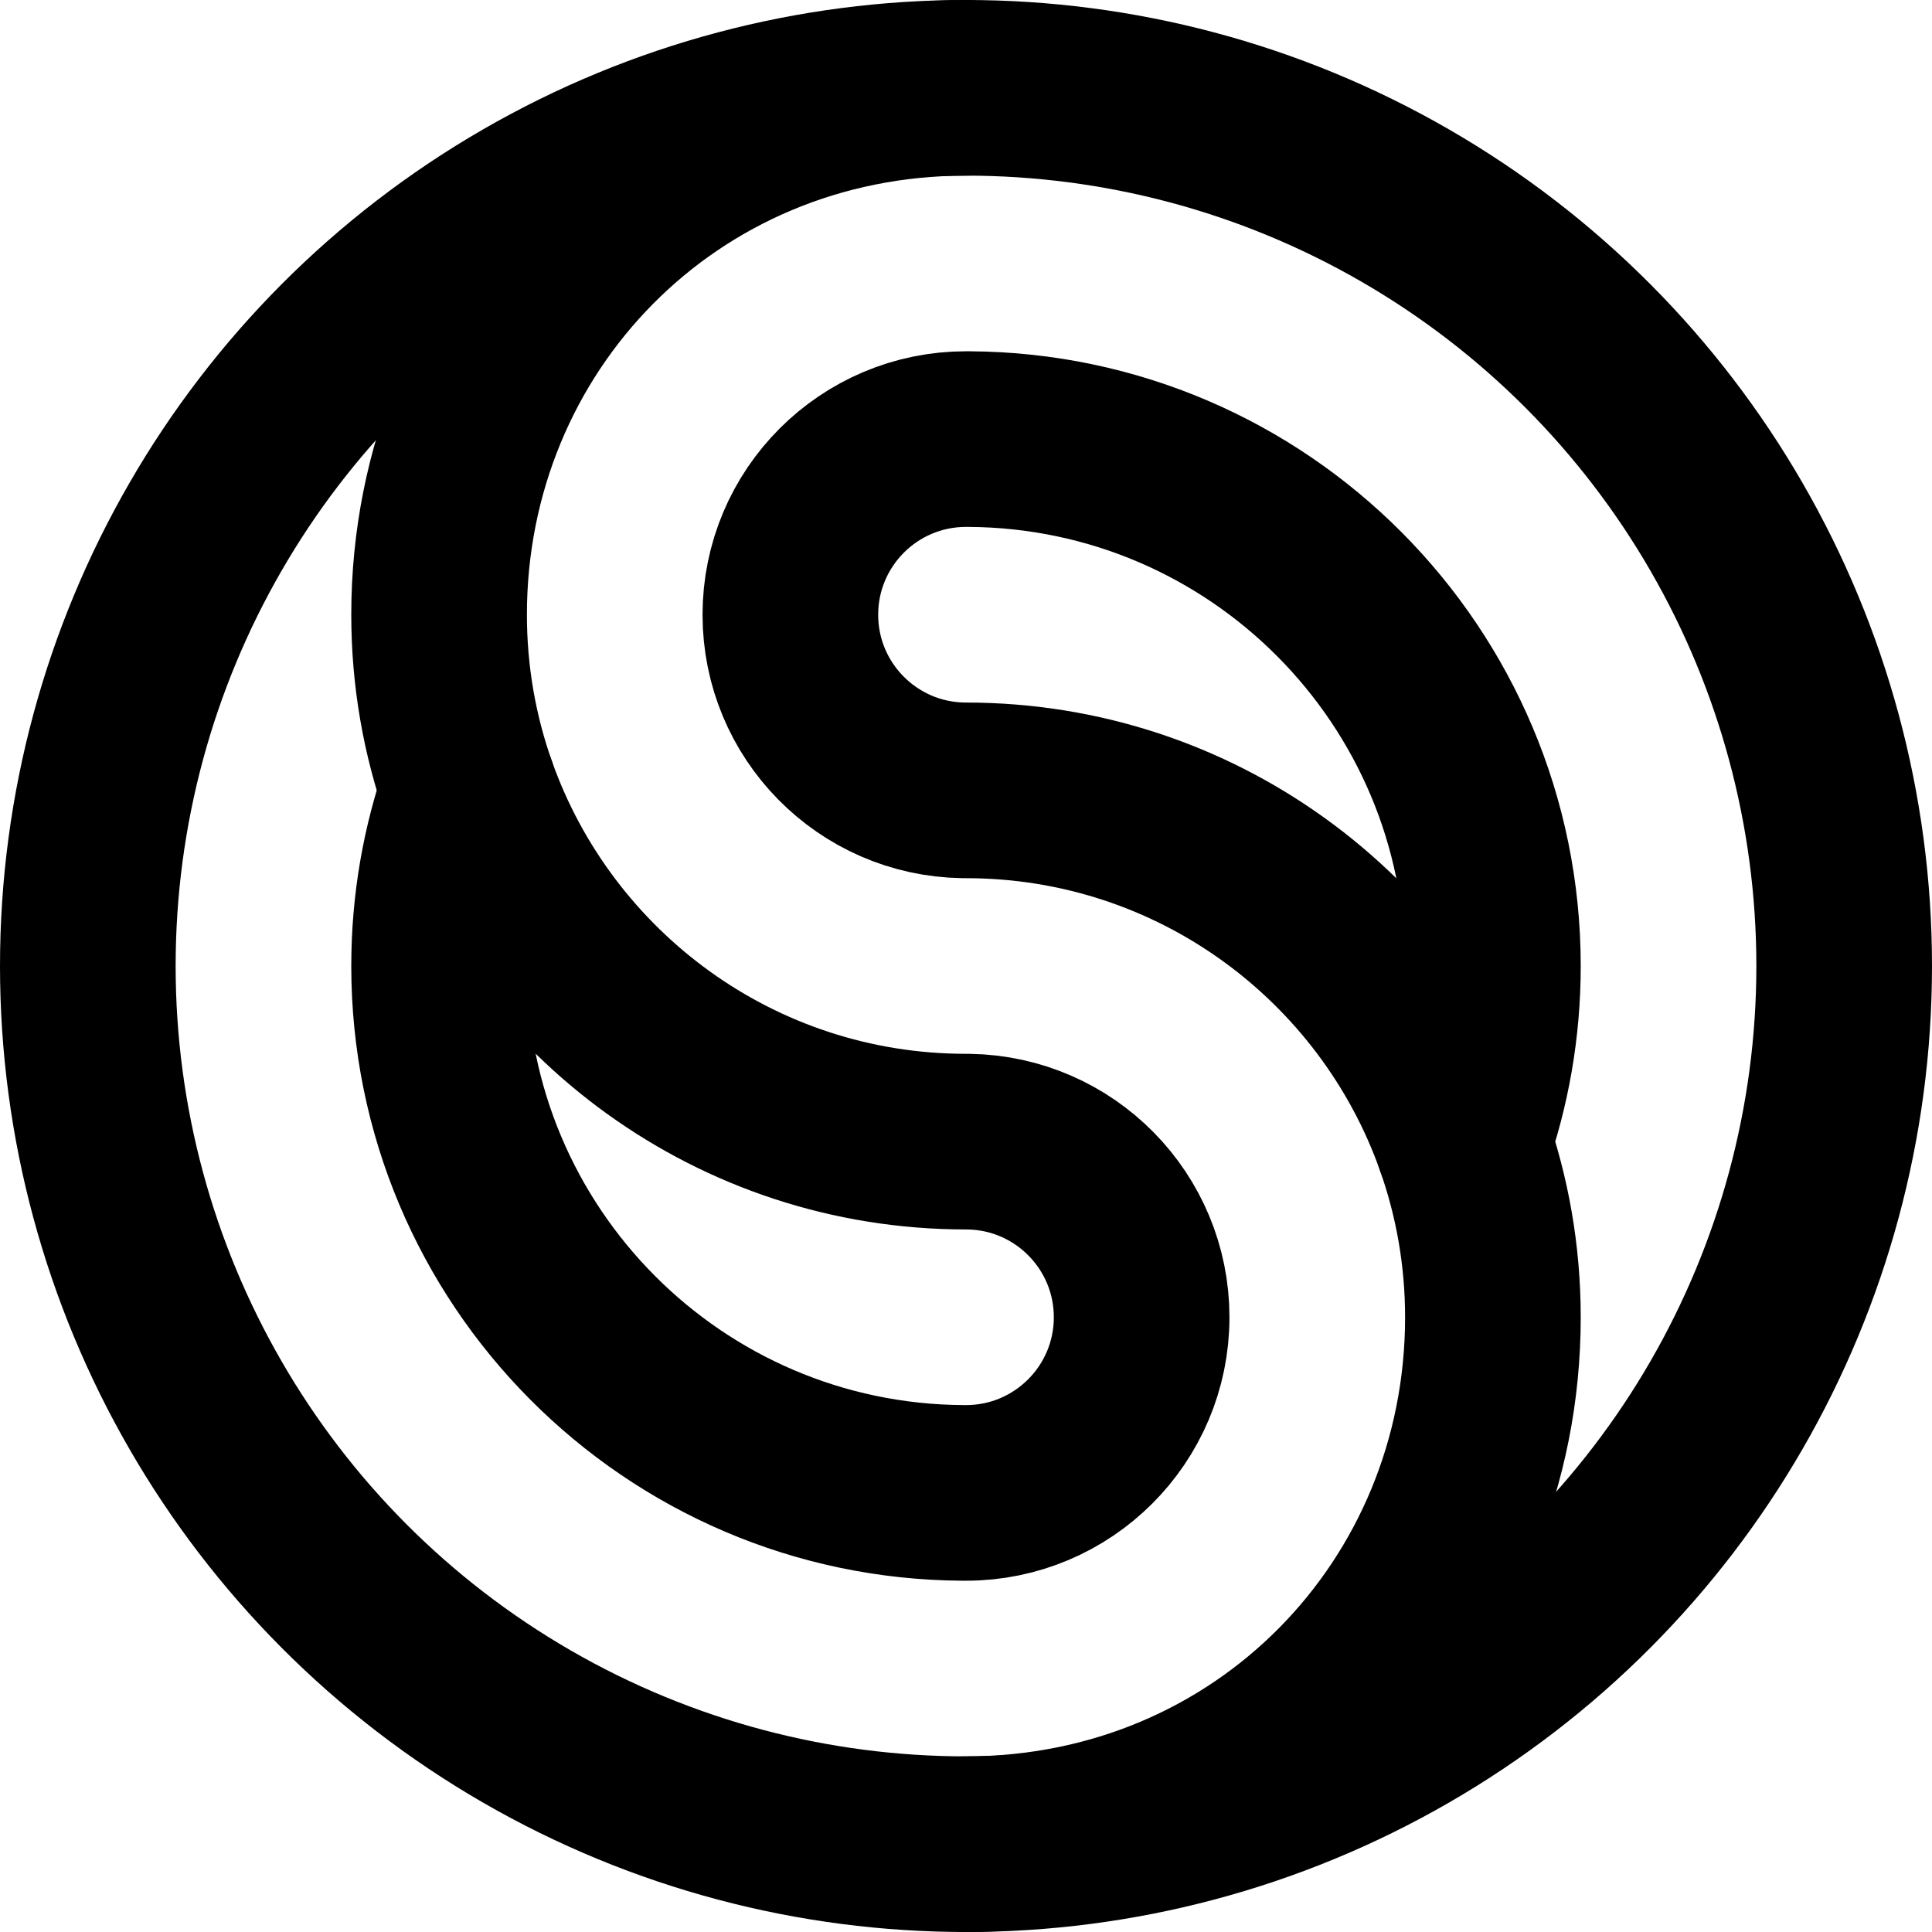
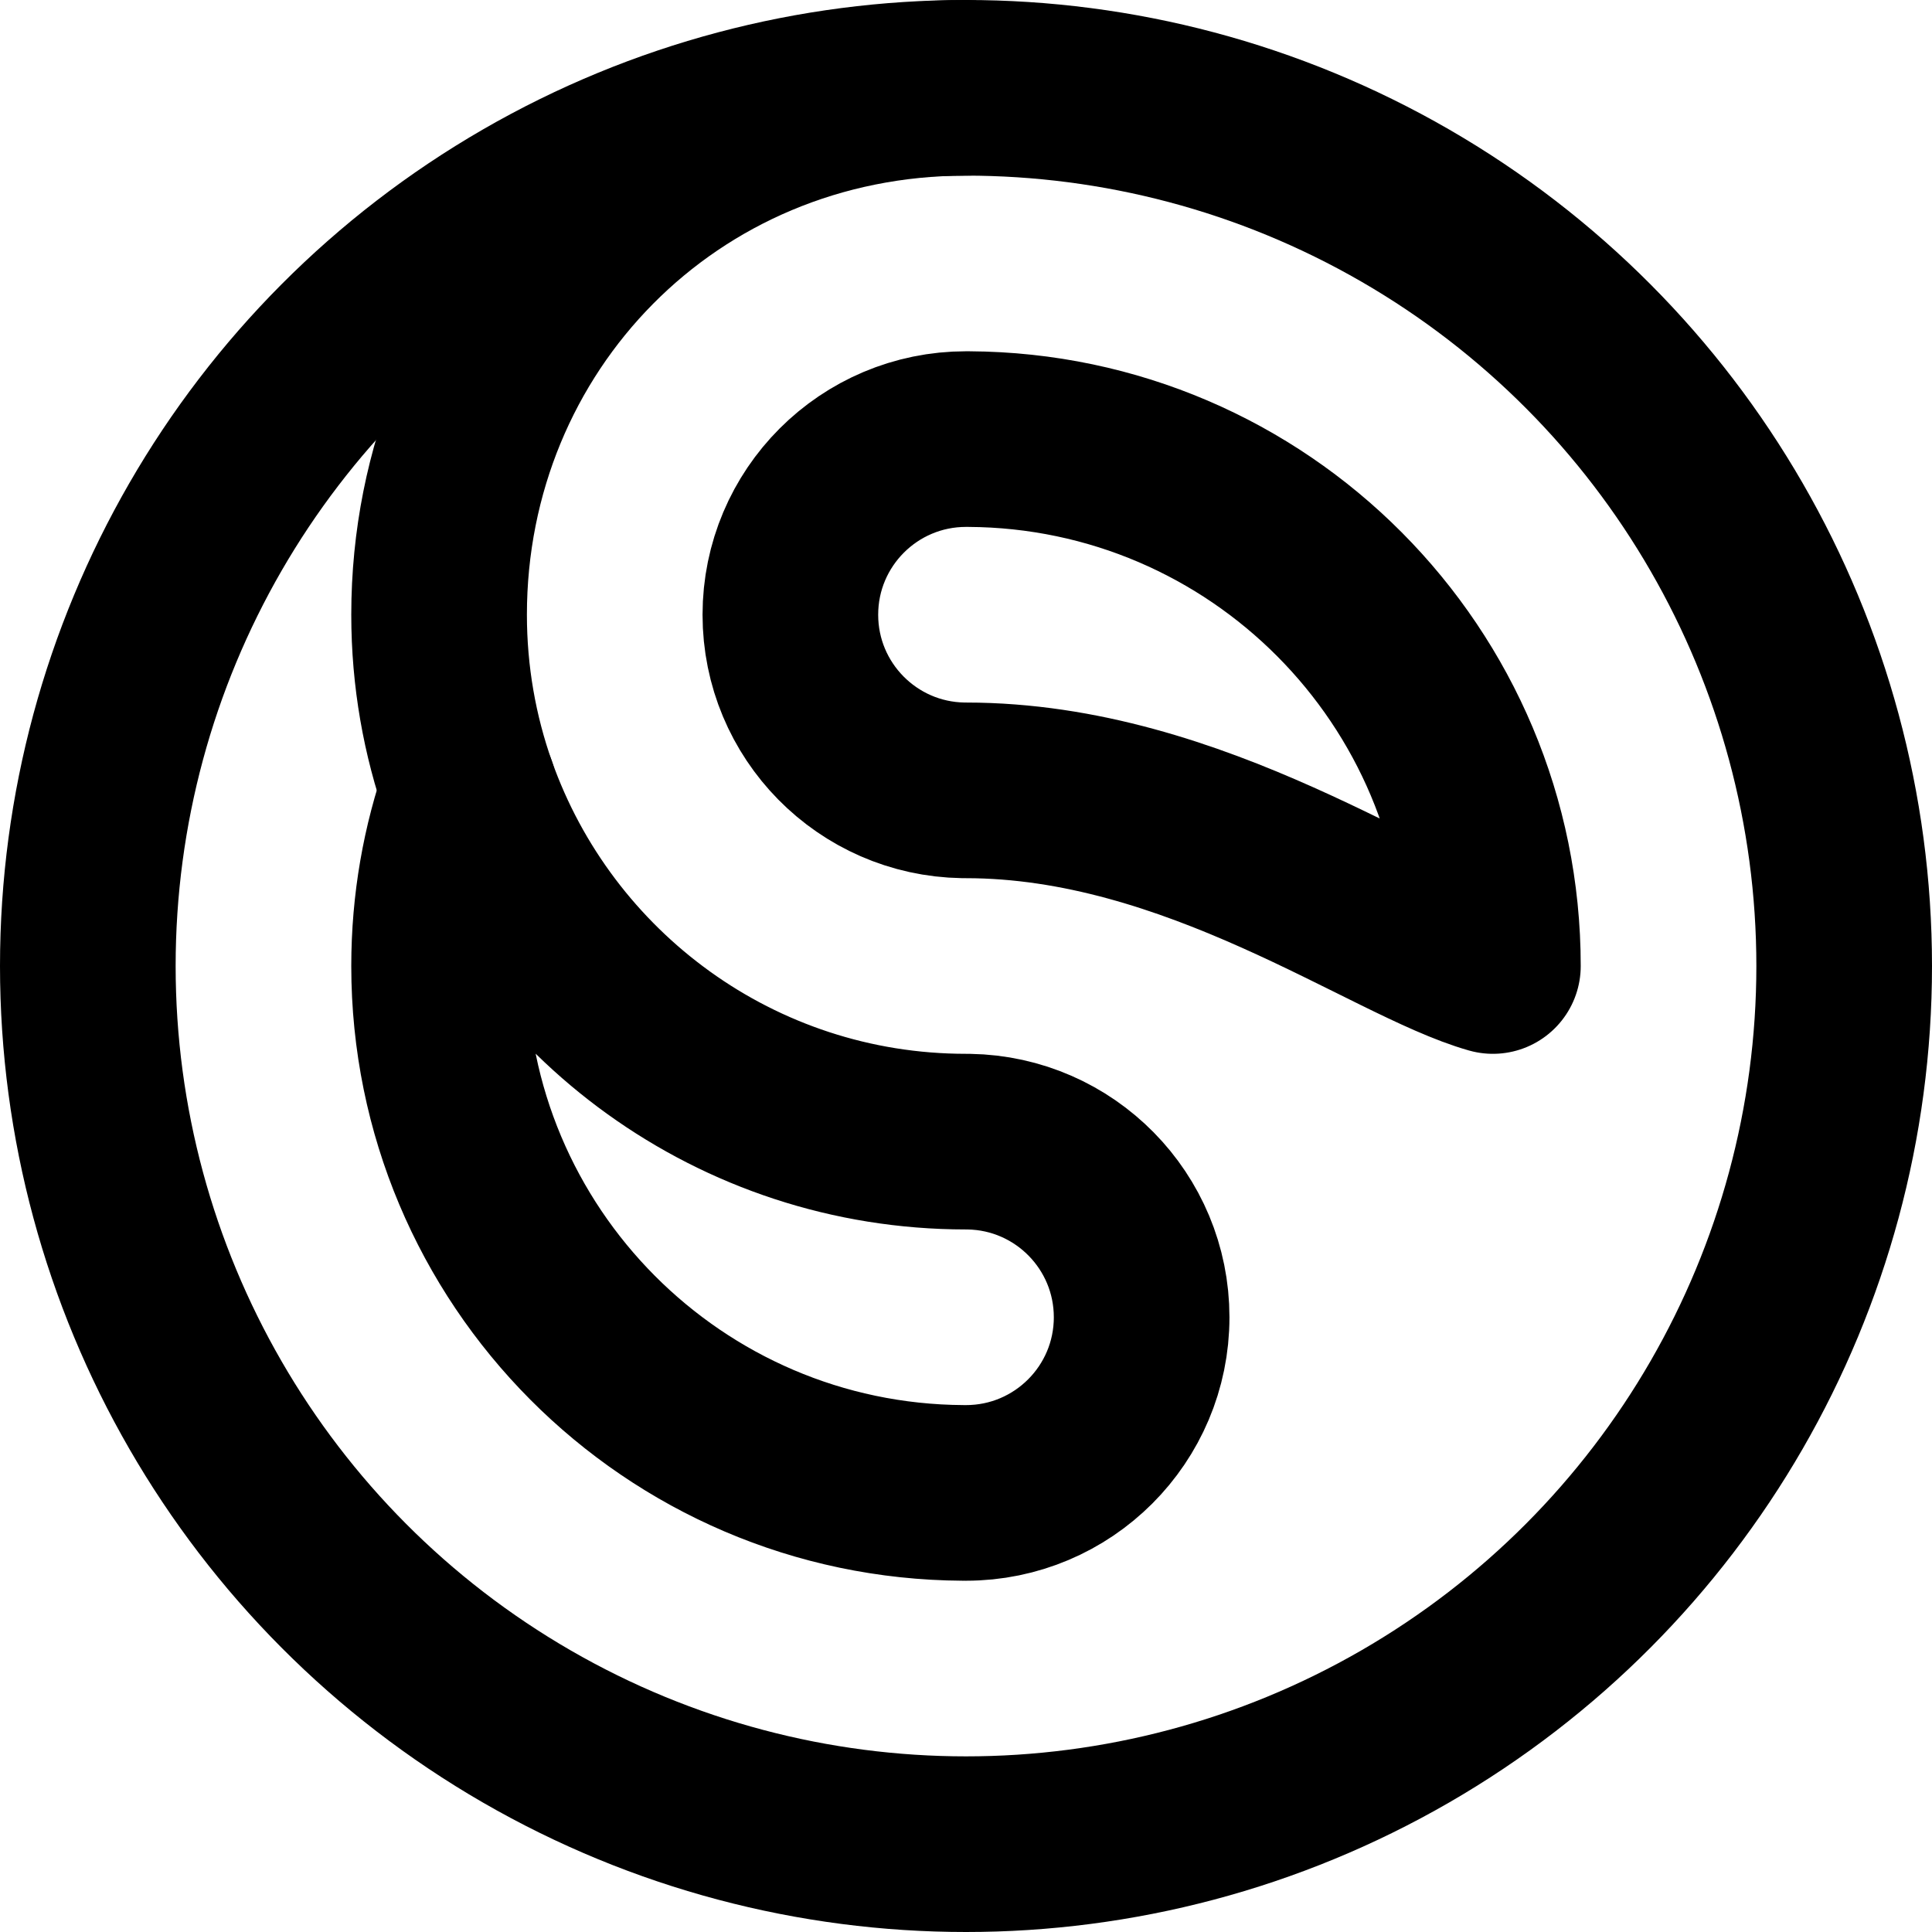
<svg xmlns="http://www.w3.org/2000/svg" width="1600px" height="1600px" viewBox="0 0 1600 1600" version="1.1">
  <title>Default</title>
  <g id="Default" stroke="none" stroke-width="1" fill="none" fill-rule="evenodd">
    <g id="Ratios" />
    <g id="Media" transform="translate(72.727, 72.727)" stroke="#000000" stroke-linecap="round" stroke-linejoin="round" stroke-width="145.455">
      <g id="Isotipo">
        <circle id="Oval" cx="727.273" cy="727.273" r="727.273" />
        <g id="Ying-Yang" transform="translate(290.909, 290.909)">
-           <path d="M433.958,290.89 C354.735,289.605 290.909,224.984 290.909,145.455 C290.909,65.122 356.031,0 436.364,0 C437.174,0 437.982,0.007 438.789,0.02 L438.792,0.007 C678.672,1.314 872.727,196.177 872.727,436.364 C872.727,487.366 863.977,536.325 847.896,581.821 C787.992,412.334 626.358,290.909 436.364,290.909 Z M438.769,581.838 C517.992,583.122 581.818,647.744 581.818,727.273 C581.818,807.605 516.696,872.727 436.364,872.727 C435.554,872.727 434.745,872.721 433.938,872.707 L433.936,872.721 C194.056,871.414 0,676.551 0,436.364 C0,385.361 8.75,336.402 24.831,290.906 C84.735,460.393 246.369,581.818 436.364,581.818 Z" id="YingYang" />
+           <path d="M433.958,290.89 C354.735,289.605 290.909,224.984 290.909,145.455 C290.909,65.122 356.031,0 436.364,0 C437.174,0 437.982,0.007 438.789,0.02 L438.792,0.007 C678.672,1.314 872.727,196.177 872.727,436.364 C787.992,412.334 626.358,290.909 436.364,290.909 Z M438.769,581.838 C517.992,583.122 581.818,647.744 581.818,727.273 C581.818,807.605 516.696,872.727 436.364,872.727 C435.554,872.727 434.745,872.721 433.938,872.707 L433.936,872.721 C194.056,871.414 0,676.551 0,436.364 C0,385.361 8.75,336.402 24.831,290.906 C84.735,460.393 246.369,581.818 436.364,581.818 Z" id="YingYang" />
        </g>
        <g id="S" transform="translate(290.909, 0)">
          <path d="M24.835,0 C8.752,45.499 0,94.462 0,145.469 C0,386.466 189.091,581.832 436.364,581.832" id="Path" transform="translate(218.182, 290.916) scale(1, -1) translate(-218.182, -290.916)" />
-           <path d="M461.199,872.713 C445.115,918.212 436.364,967.175 436.364,1018.182 C436.364,1259.179 625.455,1454.545 872.727,1454.545" id="Path" transform="translate(654.545, 1163.629) scale(-1, 1) translate(-654.545, -1163.629)" />
        </g>
      </g>
    </g>
  </g>
</svg>